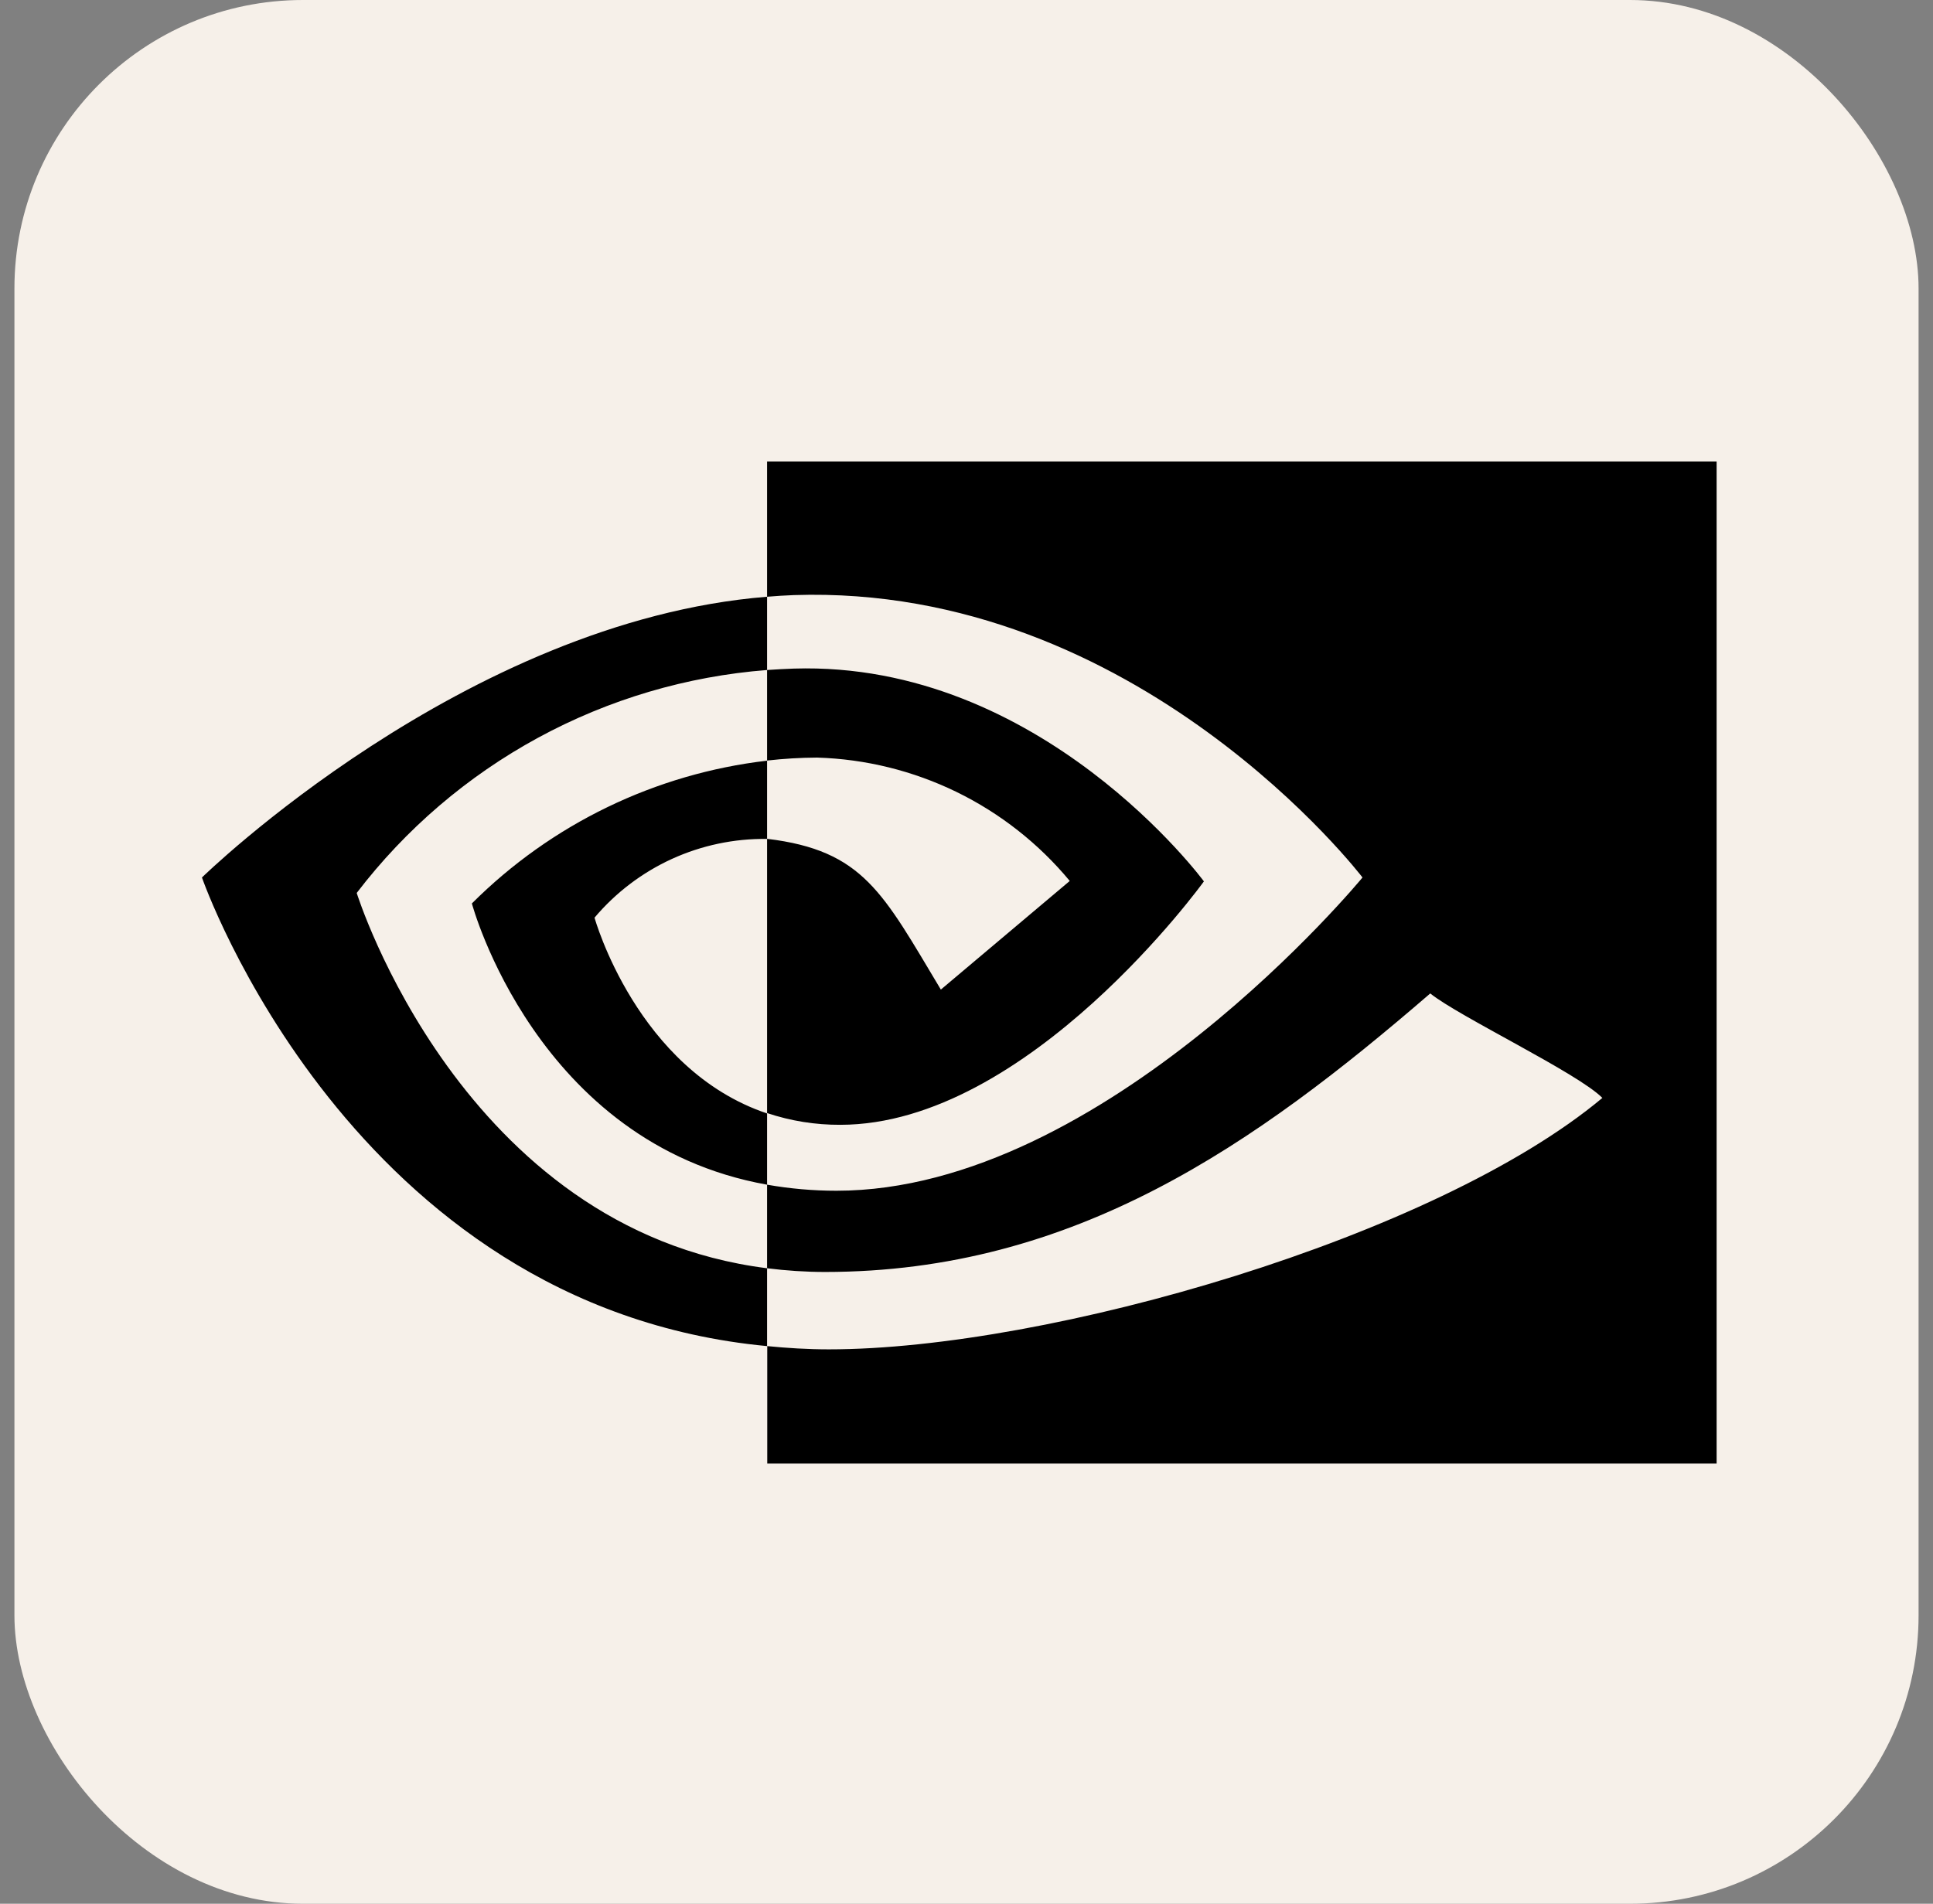
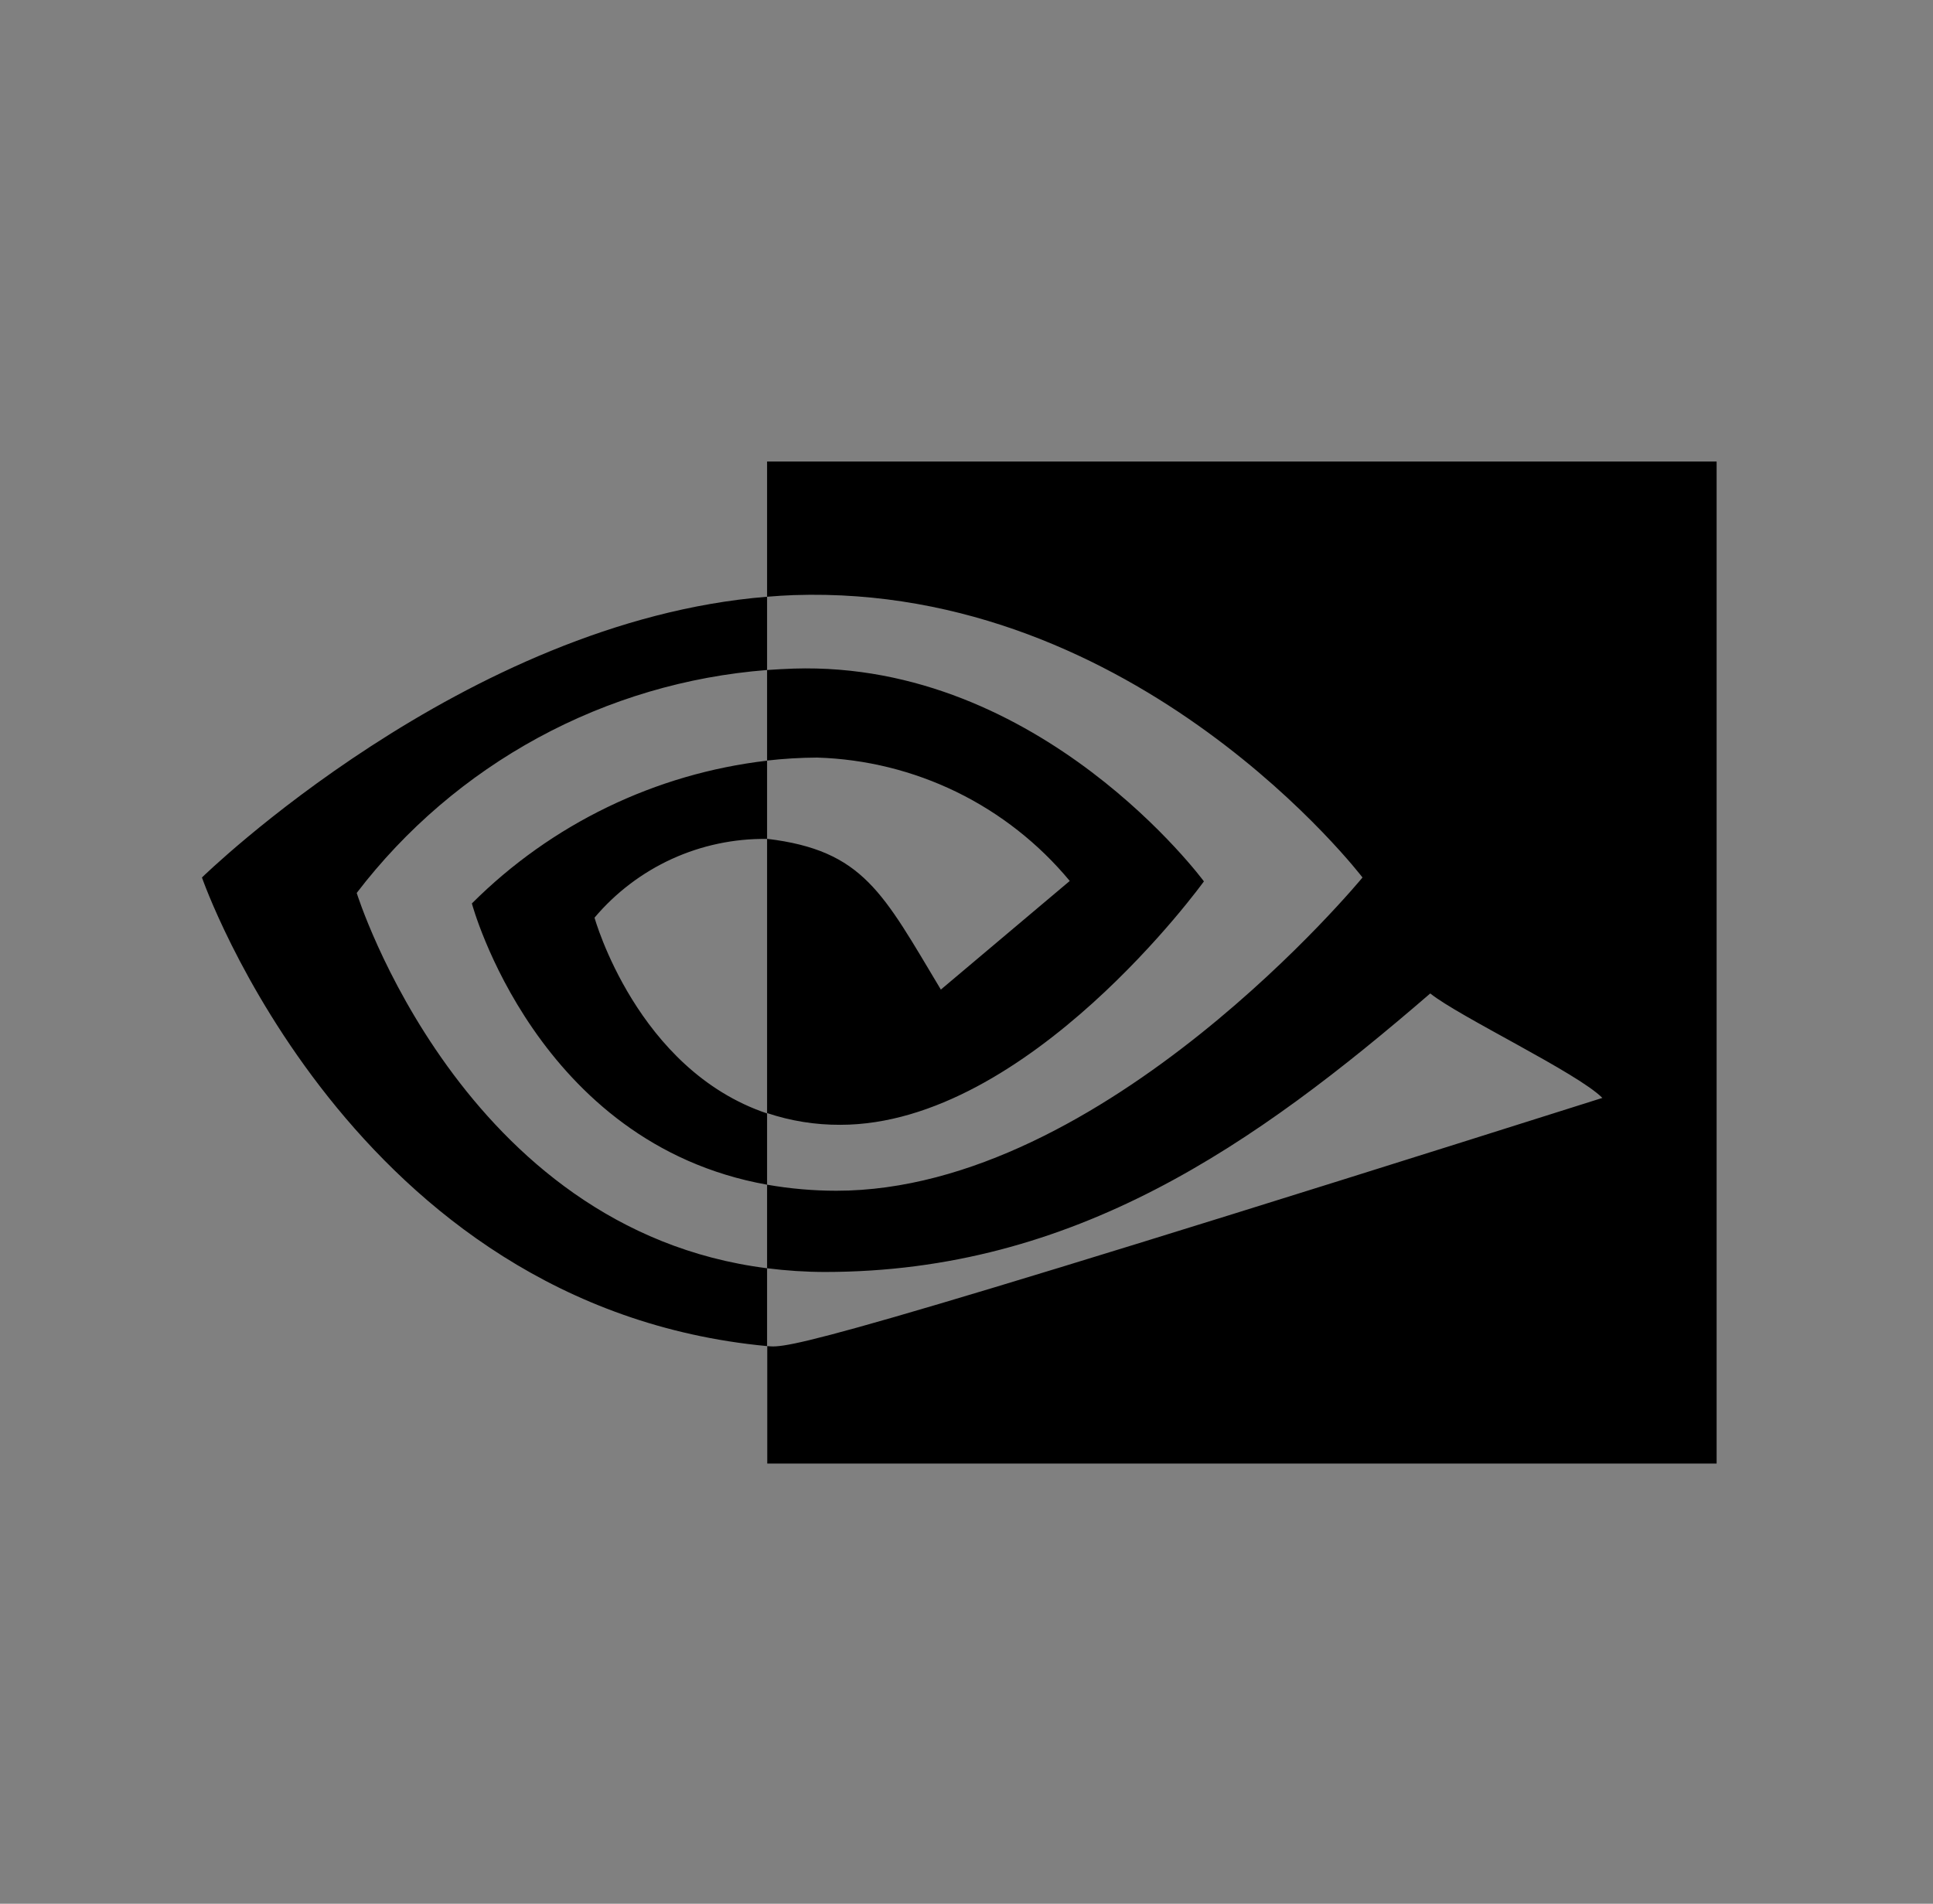
<svg xmlns="http://www.w3.org/2000/svg" width="67" height="66" viewBox="0 0 67 66" fill="none">
  <rect x="0" y="0" width="67" height="66" fill="#808080" stroke="none" />
-   <rect x="0.5" width="66" height="66" rx="10" fill="#F6F0E9" />
-   <path d="M26.588 26.367V23.228C26.894 23.206 27.201 23.191 27.514 23.179C36.096 22.911 41.729 30.556 41.729 30.556C41.729 30.556 35.646 38.995 29.125 38.995C28.263 38.999 27.406 38.862 26.588 38.588V29.08C29.929 29.483 30.601 30.955 32.611 34.307L37.079 30.541C36.006 29.247 34.67 28.196 33.16 27.458C31.649 26.721 29.999 26.314 28.319 26.264C27.74 26.267 27.163 26.302 26.588 26.367ZM26.588 16V20.688C26.896 20.663 27.205 20.642 27.514 20.631C39.451 20.23 47.226 30.421 47.226 30.421C47.226 30.421 38.294 41.281 28.99 41.281C28.185 41.281 27.381 41.21 26.588 41.071V43.968C27.252 44.052 27.92 44.096 28.589 44.097C37.248 44.097 43.51 39.676 49.574 34.441C50.577 35.247 54.694 37.204 55.54 38.063C49.774 42.889 36.338 46.78 28.727 46.78C27.992 46.78 27.286 46.735 26.594 46.667V50.74H59.5V16H26.588ZM26.588 38.596V41.071C18.58 39.642 16.356 31.321 16.356 31.321C19.113 28.566 22.718 26.822 26.588 26.371V29.084H26.577C25.442 29.07 24.318 29.308 23.286 29.779C22.254 30.252 21.339 30.946 20.607 31.814C20.607 31.814 22.073 37.084 26.588 38.601M12.364 30.957C14.058 28.741 16.201 26.907 18.652 25.575C21.103 24.243 23.807 23.444 26.588 23.228V20.688C16.09 21.529 7 30.421 7 30.421C7 30.421 12.149 45.306 26.588 46.667V43.968C16 42.634 12.364 30.957 12.364 30.957Z" fill="black" />
+   <path d="M26.588 26.367V23.228C26.894 23.206 27.201 23.191 27.514 23.179C36.096 22.911 41.729 30.556 41.729 30.556C41.729 30.556 35.646 38.995 29.125 38.995C28.263 38.999 27.406 38.862 26.588 38.588V29.08C29.929 29.483 30.601 30.955 32.611 34.307L37.079 30.541C36.006 29.247 34.67 28.196 33.16 27.458C31.649 26.721 29.999 26.314 28.319 26.264C27.74 26.267 27.163 26.302 26.588 26.367ZM26.588 16V20.688C26.896 20.663 27.205 20.642 27.514 20.631C39.451 20.23 47.226 30.421 47.226 30.421C47.226 30.421 38.294 41.281 28.99 41.281C28.185 41.281 27.381 41.21 26.588 41.071V43.968C27.252 44.052 27.92 44.096 28.589 44.097C37.248 44.097 43.51 39.676 49.574 34.441C50.577 35.247 54.694 37.204 55.54 38.063C27.992 46.78 27.286 46.735 26.594 46.667V50.74H59.5V16H26.588ZM26.588 38.596V41.071C18.58 39.642 16.356 31.321 16.356 31.321C19.113 28.566 22.718 26.822 26.588 26.371V29.084H26.577C25.442 29.07 24.318 29.308 23.286 29.779C22.254 30.252 21.339 30.946 20.607 31.814C20.607 31.814 22.073 37.084 26.588 38.601M12.364 30.957C14.058 28.741 16.201 26.907 18.652 25.575C21.103 24.243 23.807 23.444 26.588 23.228V20.688C16.09 21.529 7 30.421 7 30.421C7 30.421 12.149 45.306 26.588 46.667V43.968C16 42.634 12.364 30.957 12.364 30.957Z" fill="black" />
</svg>